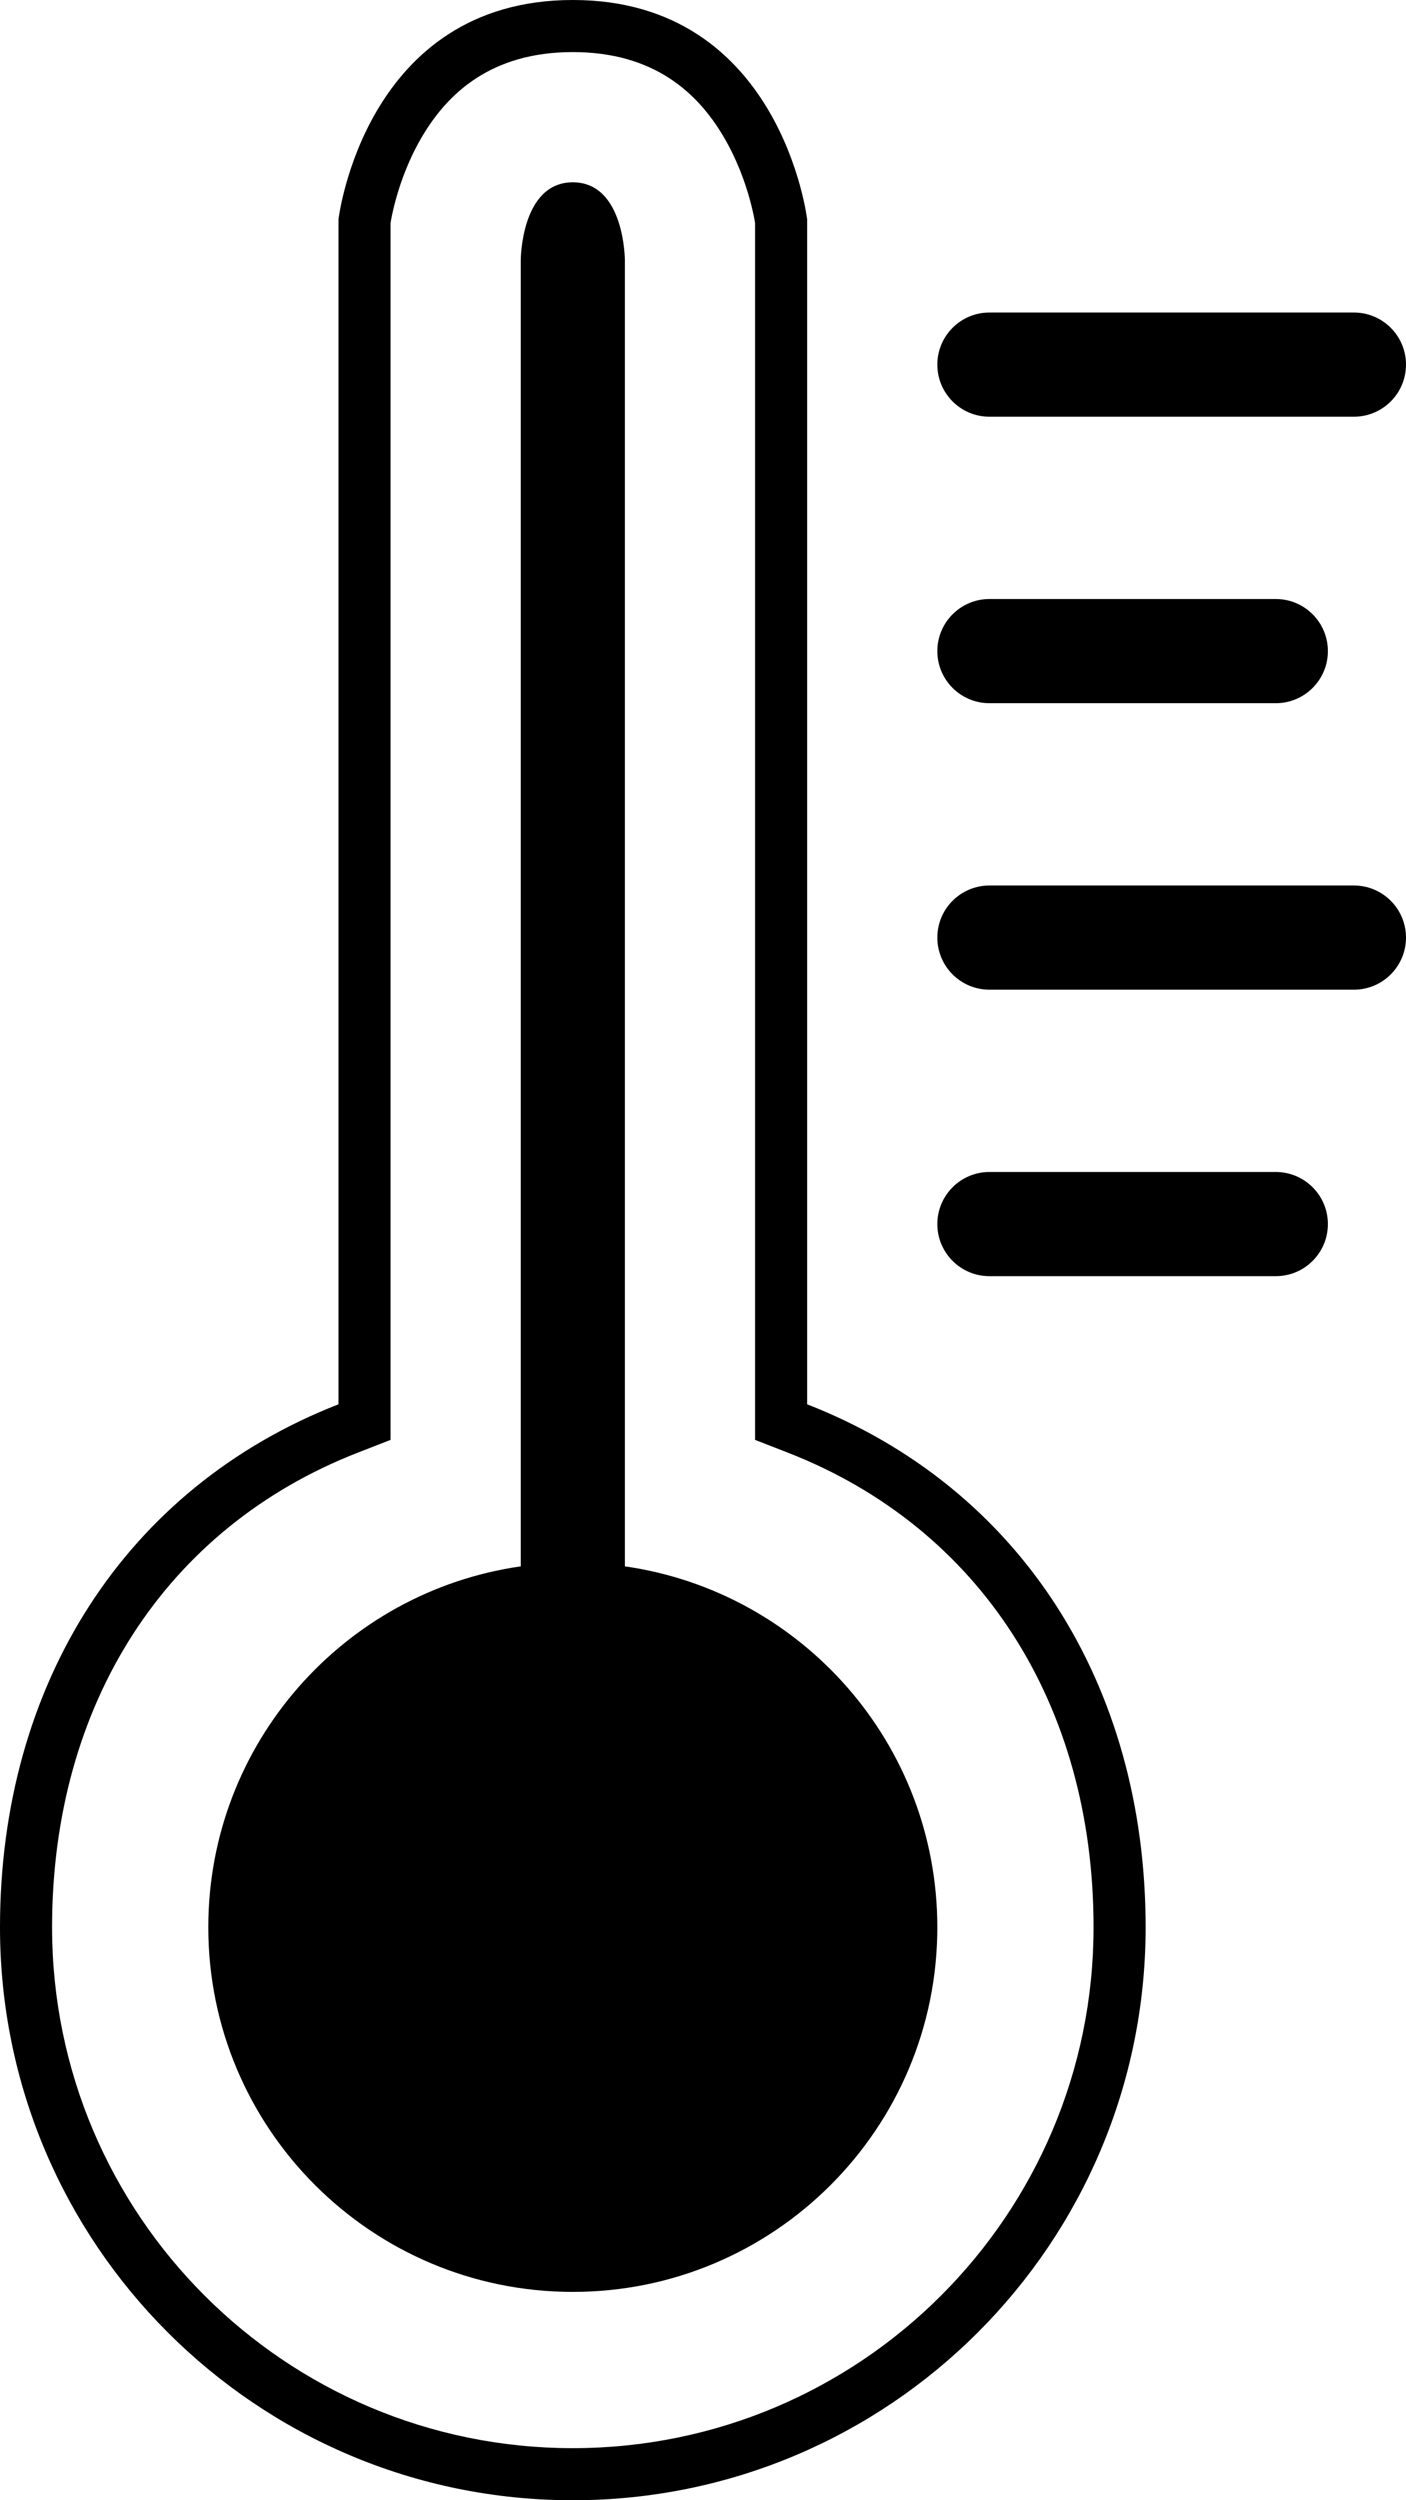
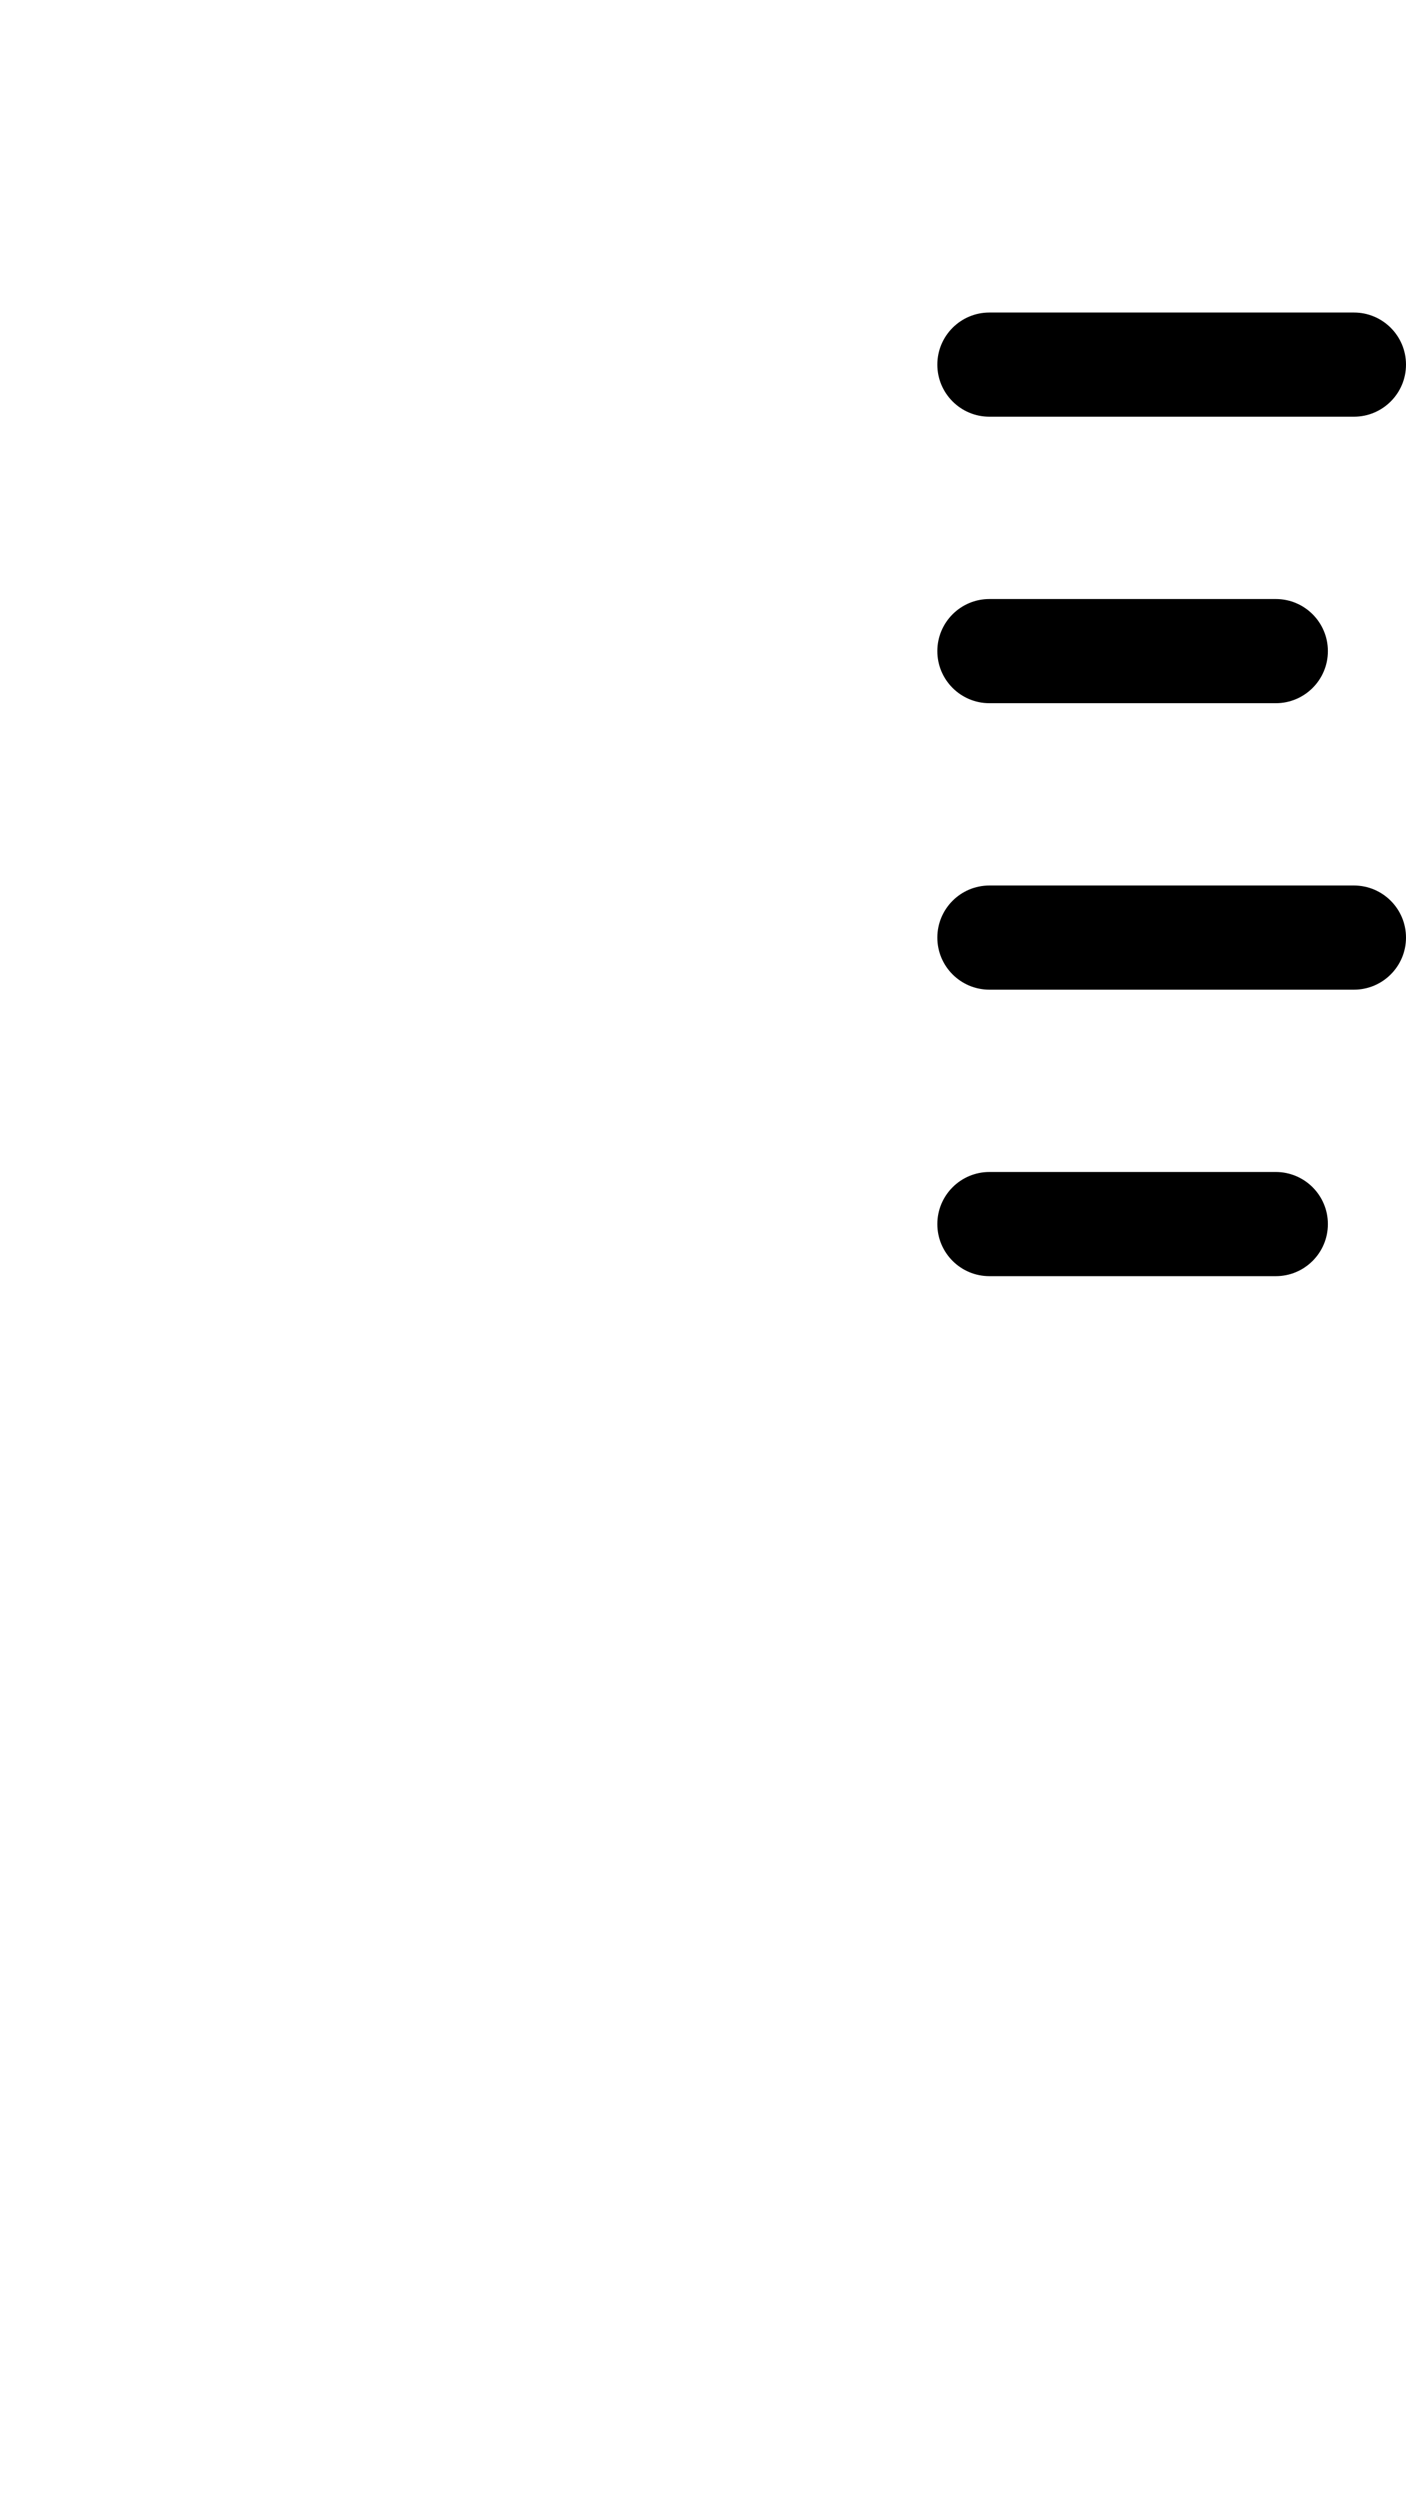
<svg xmlns="http://www.w3.org/2000/svg" fill="none" viewBox="0 0 27 48" height="48" width="27">
-   <path fill="black" d="M7.5 27.643L6.864 27.891C3.19 29.326 1 32.704 1 37C1 42.523 5.477 47 11 47C16.523 47 21 42.523 21 37C21 32.704 18.81 29.326 15.136 27.891L14.5 27.643V4.282C14.497 4.264 14.493 4.24 14.488 4.212C14.471 4.121 14.442 3.985 14.396 3.819C14.303 3.483 14.145 3.045 13.89 2.615C13.398 1.787 12.564 1 11 1C9.436 1 8.602 1.787 8.11 2.615C7.855 3.045 7.697 3.483 7.604 3.819C7.558 3.985 7.529 4.121 7.512 4.212C7.507 4.24 7.503 4.264 7.5 4.282V27.643ZM15.5 4.21C15.5 4.21 15 0 11 0C7 0 6.5 4.21 6.5 4.21V26.96C2.403 28.56 0 32.336 0 37C0 43.075 4.925 48 11 48C17.075 48 22 43.075 22 37C22 32.336 19.597 28.56 15.5 26.96V4.21Z" clip-rule="evenodd" fill-rule="evenodd" />
-   <path fill="black" d="M11 44C14.866 44 18 40.866 18 37C18 33.474 15.392 30.556 12 30.071V5C12 5 12 3.5 11 3.5C10 3.5 10 5 10 5V30.071C6.608 30.556 4 33.474 4 37C4 40.866 7.134 44 11 44Z" />
  <path fill="black" d="M18 7C18 6.448 18.448 6 19 6H26C26.552 6 27 6.448 27 7C27 7.552 26.552 8 26 8H19C18.448 8 18 7.552 18 7ZM18 12.5C18 11.948 18.448 11.5 19 11.5H24.5C25.052 11.5 25.5 11.948 25.5 12.5C25.5 13.052 25.052 13.5 24.5 13.5H19C18.448 13.5 18 13.052 18 12.5ZM18 18C18 17.448 18.448 17 19 17H26C26.552 17 27 17.448 27 18C27 18.552 26.552 19 26 19H19C18.448 19 18 18.552 18 18ZM18 23.5C18 22.948 18.448 22.5 19 22.5H24.5C25.052 22.5 25.5 22.948 25.5 23.5C25.5 24.052 25.052 24.5 24.5 24.5H19C18.448 24.5 18 24.052 18 23.5Z" clip-rule="evenodd" fill-rule="evenodd" />
</svg>